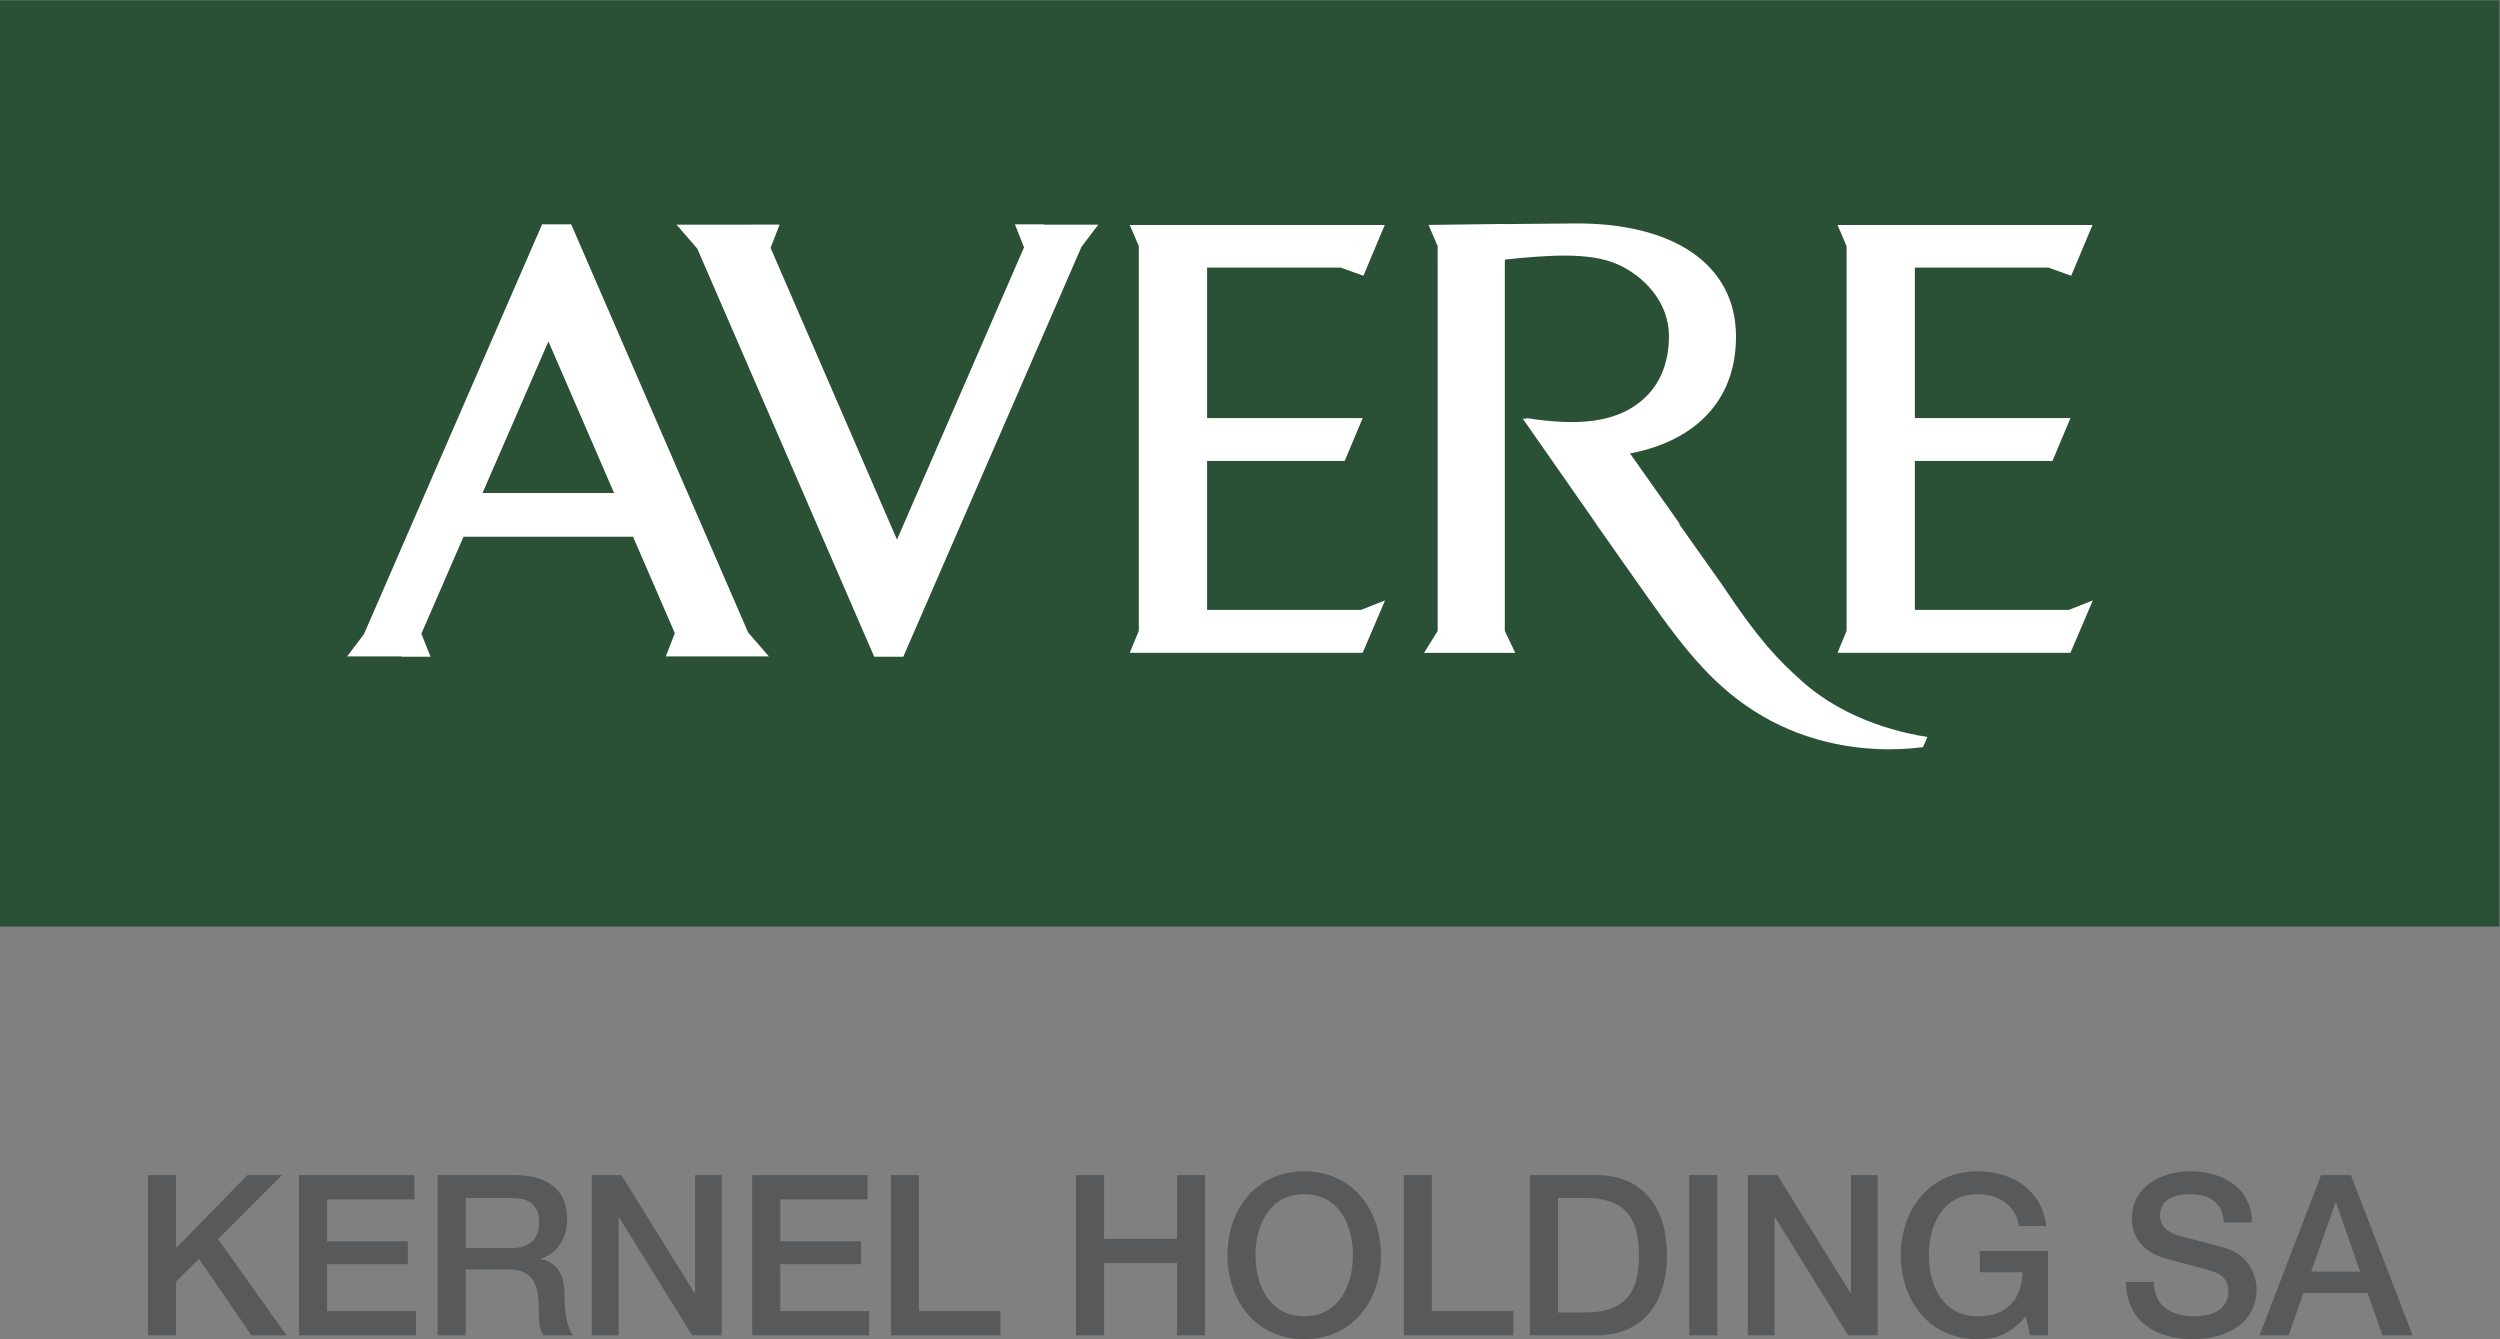
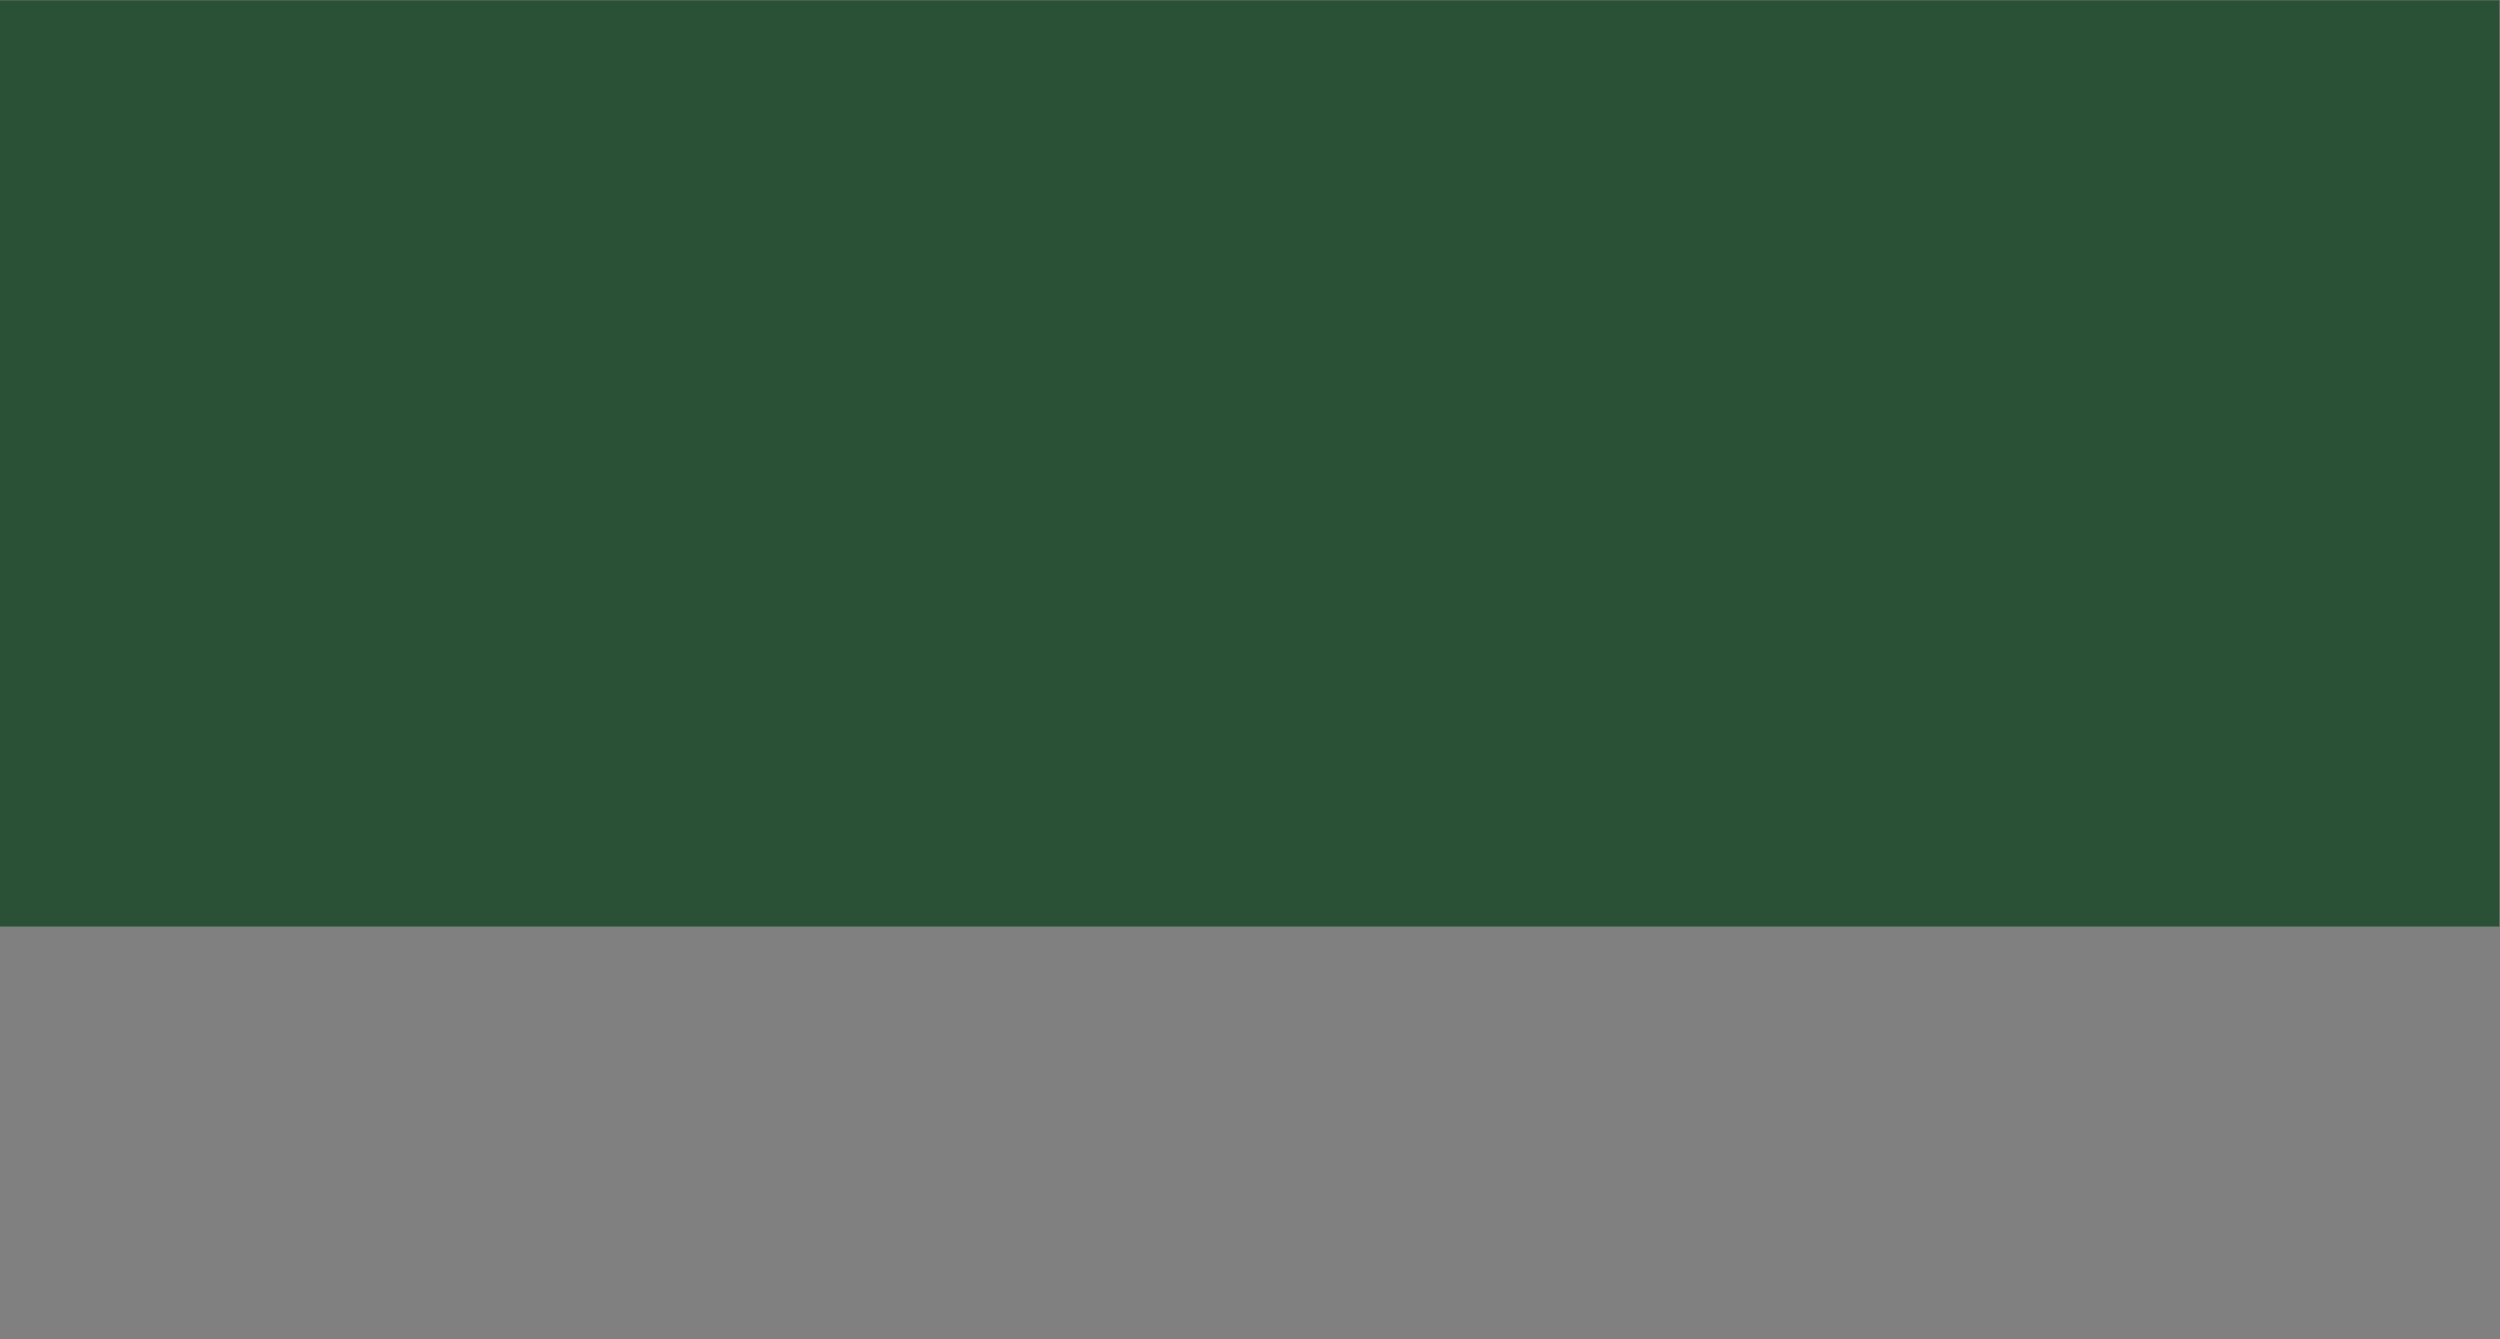
<svg xmlns="http://www.w3.org/2000/svg" xmlns:ns1="http://sodipodi.sourceforge.net/DTD/sodipodi-0.dtd" xmlns:ns2="http://www.inkscape.org/namespaces/inkscape" version="1.1" id="svg2" xml:space="preserve" width="452.936" height="242.623" viewBox="0 0 452.936 242.623" ns1:docname="Векторный смарт-объект.svg" ns2:version="0.92.2 (5c3e80d, 2017-08-06)">
  <rect x="0" y="0" width="452.936" height="242.623" fill="#808080" stroke="none" />
  <defs id="defs6">
    <clipPath id="clipPath20">
-       <path d="M 0,181.967 H 339.702 V 0 H 0 Z" id="path18" ns2:connector-curvature="0" />
-     </clipPath>
+       </clipPath>
  </defs>
  <g id="g10" ns2:groupmode="layer" ns2:label="Векторный смарт-объект" transform="matrix(1.333,0,0,-1.333,0,242.623)">
    <path d="M 0,56.085 H 339.702 V 181.966 H 0 Z" style="fill:#2a5135;fill-opacity:1;fill-rule:nonzero;stroke:none" id="path12" ns2:connector-curvature="0" />
    <g id="g14">
      <g id="g16" clip-path="url(#clipPath20)">
        <g id="g22" transform="translate(234.06,102.535)">
          <path d="m 0,0 -5.832,8.236 c 0.024,0.014 0.049,0.03 0.073,0.044 l -6.757,9.566 c 7.614,1.43 14.404,6.156 14.404,15.906 0,9.714 -8.419,15.521 -22.199,15.354 l -9.378,-0.086 v 0.018 l -10.212,-0.131 1.241,-2.888 V -6.28 l -1.848,-2.974 h 12.395 l -1.422,2.974 v 50.344 l 0.099,0.145 c 5.903,0.606 11.425,1.014 15.192,-0.639 3.331,-1.462 7.033,-4.915 7.015,-9.818 0,-3.476 -1.15,-6.101 -2.815,-7.876 -3.92,-4.168 -10.004,-4.246 -16.631,-3.209 l 0.091,-0.136 c -0.335,0.041 -0.525,0.068 -0.525,0.068 l 9.996,-14.322 c -0.009,0.001 -0.019,0.001 -0.028,0.003 l 2.827,-4.013 1.076,-1.542 0.007,0.004 3.002,-4.263 c 5.314,-7.537 9.351,-12.62 15.797,-16.363 5.767,-3.35 13.344,-5.219 21.718,-4.178 0.191,0.348 0.425,0.919 0.615,1.385 -6.644,1.049 -12.746,3.693 -17.128,7.654 C 7.56,-10.129 5.088,-7.649 0,0" style="fill:#ffffff;fill-opacity:1;fill-rule:nonzero;stroke:none" id="path24" ns2:connector-curvature="0" />
        </g>
        <g id="g26" transform="translate(281.206,99.125)">
          <path d="m 0,0 h -20.948 v 20.238 h 18.703 l 2.444,5.826 h -21.147 v 20.451 h 18.151 l 3.096,-1.105 2.897,6.894 h -34.655 l 1.231,-2.874 V -2.852 l -1.231,-2.986 H 0.199 l 3.042,7.124 z" style="fill:#ffffff;fill-opacity:1;fill-rule:nonzero;stroke:none" id="path28" ns2:connector-curvature="0" />
        </g>
        <g id="g30" transform="translate(164.062,99.125)">
          <path d="m 0,0 v 20.238 h 18.703 l 2.444,5.826 H 0 v 20.451 h 18.151 l 3.096,-1.105 2.898,6.894 H -10.511 L -9.28,49.43 V -2.852 l -1.231,-2.986 H 21.147 L 24.188,1.286 20.948,0 Z" style="fill:#ffffff;fill-opacity:1;fill-rule:nonzero;stroke:none" id="path32" ns2:connector-curvature="0" />
        </g>
        <g id="g34" transform="translate(141.882,151.477)">
-           <path d="m 0,0 v 0.046 h -3.942 l 1.231,-3.109 h 0.019 l -17.276,-39.744 -17.181,39.651 1.227,3.161 h -3.942 V 0 h -8.047 -2.018 l 2.815,-3.247 22.141,-51.073 1.908,-4.402 h 3.955 l 3.024,6.956 L 5.103,-3.019 7.39,0 H 5.847 Z" style="fill:#ffffff;fill-opacity:1;fill-rule:nonzero;stroke:none" id="path36" ns2:connector-curvature="0" />
-         </g>
+           </g>
        <g id="g38" transform="translate(65.585,115.011)">
          <path d="M 0,0 8.953,20.597 17.877,0 Z M 13.958,32.11 12.05,36.512 H 8.095 l -3.024,-6.956 -21.189,-48.747 -2.287,-3.019 h 1.543 5.847 v -0.046 h 3.942 l -1.231,3.109 h -0.019 l 5.737,13.197 h 23.042 l 5.678,-13.105 -1.227,-3.16 h 3.942 v 0.005 h 8.047 2.018 l -2.815,3.247 z" style="fill:#ffffff;fill-opacity:1;fill-rule:nonzero;stroke:none" id="path40" ns2:connector-curvature="0" />
        </g>
        <g id="g42" transform="translate(20.116,22.297)">
          <path d="M 0,0 H 3.814 V -9.914 L 13.513,0 h 4.696 L 9.517,-8.692 18.82,-21.775 h -4.758 l -7.138,10.4 -3.11,-3.084 v -7.316 H 0 Z" style="fill:#58595b;fill-opacity:1;fill-rule:nonzero;stroke:none" id="path44" ns2:connector-curvature="0" />
        </g>
        <g id="g46" transform="translate(40.639,22.297)">
          <path d="M 0,0 H 15.678 V -3.299 H 3.814 V -9 h 10.98 v -3.109 H 3.814 v -6.378 h 12.078 v -3.288 l -15.892,0 z" style="fill:#58595b;fill-opacity:1;fill-rule:nonzero;stroke:none" id="path48" ns2:connector-curvature="0" />
        </g>
        <g id="g50" transform="translate(63.298,12.383)">
          <path d="m 0,0 h 6.251 c 2.409,0 3.723,1.191 3.723,3.477 0,2.776 -1.801,3.328 -3.783,3.328 H 0 Z M -3.815,9.914 H 6.586 c 4.758,0 7.2,-2.195 7.2,-5.886 0,-4.177 -2.899,-5.25 -3.601,-5.489 v -0.064 c 1.313,-0.184 3.233,-1.158 3.233,-4.605 0,-2.533 0.368,-4.848 1.189,-5.731 h -4.085 c -0.581,0.943 -0.581,2.135 -0.581,3.198 0,3.994 -0.822,5.767 -4.331,5.767 H 0 v -8.965 h -3.815 z" style="fill:#58595b;fill-opacity:1;fill-rule:nonzero;stroke:none" id="path52" ns2:connector-curvature="0" />
        </g>
        <g id="g54" transform="translate(80.437,22.297)">
          <path d="m 0,0 h 4.026 l 9.944,-16.044 h 0.059 V 0 H 17.66 V -21.775 H 13.634 L 3.72,-5.762 H 3.628 V -21.775 H 0 Z" style="fill:#58595b;fill-opacity:1;fill-rule:nonzero;stroke:none" id="path56" ns2:connector-curvature="0" />
        </g>
        <g id="g58" transform="translate(102.241,22.297)">
          <path d="M 0,0 H 15.678 V -3.299 H 3.815 V -9 h 10.979 v -3.109 H 3.815 v -6.378 h 12.077 v -3.288 l -15.892,0 z" style="fill:#58595b;fill-opacity:1;fill-rule:nonzero;stroke:none" id="path60" ns2:connector-curvature="0" />
        </g>
        <g id="g62" transform="translate(121.086,22.297)">
          <path d="m 0,0 h 3.814 v -18.487 h 11.072 v -3.288 H 0 Z" style="fill:#58595b;fill-opacity:1;fill-rule:nonzero;stroke:none" id="path64" ns2:connector-curvature="0" />
        </g>
        <g id="g66" transform="translate(146.249,22.297)">
          <path d="m 0,0 h 3.812 v -8.663 h 9.912 V 0 h 3.812 v -21.775 h -3.812 v 9.819 H 3.812 v -9.819 H 0 Z" style="fill:#58595b;fill-opacity:1;fill-rule:nonzero;stroke:none" id="path68" ns2:connector-curvature="0" />
        </g>
        <g id="g70" transform="translate(170.644,11.409)">
          <path d="m 0,0 c 0,-4.183 1.952,-8.295 6.618,-8.295 4.667,0 6.618,4.112 6.618,8.295 0,4.177 -1.951,8.295 -6.618,8.295 C 1.952,8.295 0,4.177 0,0 m 17.047,0 c 0,-6.224 -3.904,-11.409 -10.429,-11.409 -6.526,0 -10.43,5.185 -10.43,11.409 0,6.219 3.904,11.404 10.43,11.404 6.525,0 10.429,-5.185 10.429,-11.404" style="fill:#58595b;fill-opacity:1;fill-rule:nonzero;stroke:none" id="path72" ns2:connector-curvature="0" />
        </g>
        <g id="g74" transform="translate(190.799,22.297)">
          <path d="m 0,0 h 3.815 v -18.487 h 11.072 v -3.288 H 0 Z" style="fill:#58595b;fill-opacity:1;fill-rule:nonzero;stroke:none" id="path76" ns2:connector-curvature="0" />
        </g>
        <g id="g78" transform="translate(211.75,3.631)">
          <path d="m 0,0 h 3.75 c 5.975,0 7.257,3.417 7.257,7.778 0,4.361 -1.282,7.779 -7.257,7.779 l -3.75,0 z m -3.814,18.666 h 9.029 c 6.711,0 9.606,-4.878 9.606,-10.888 0,-6.009 -2.895,-10.887 -9.606,-10.887 h -9.029 z" style="fill:#58595b;fill-opacity:1;fill-rule:nonzero;stroke:none" id="path80" ns2:connector-curvature="0" />
        </g>
        <path d="m 229.591,22.297 h 3.814 V 0.522 h -3.814 z" style="fill:#58595b;fill-opacity:1;fill-rule:nonzero;stroke:none" id="path82" ns2:connector-curvature="0" />
        <g id="g84" transform="translate(237.548,22.297)">
          <path d="m 0,0 h 4.028 l 9.944,-16.044 h 0.059 V 0 h 3.631 V -21.775 H 13.64 L 3.726,-5.762 H 3.631 V -21.775 H 0 Z" style="fill:#58595b;fill-opacity:1;fill-rule:nonzero;stroke:none" id="path86" ns2:connector-curvature="0" />
        </g>
        <g id="g88" transform="translate(278.357,0.521)">
          <path d="m 0,0 h -2.444 l -0.577,2.563 c -2.045,-2.325 -3.903,-3.084 -6.555,-3.084 -6.527,0 -10.431,5.185 -10.431,11.409 0,6.218 3.904,11.404 10.431,11.404 4.758,0 8.752,-2.533 9.328,-7.44 h -3.716 c -0.367,2.865 -2.871,4.331 -5.612,4.331 -4.669,0 -6.621,-4.119 -6.621,-8.295 0,-4.183 1.952,-8.295 6.621,-8.295 3.903,-0.065 6.04,2.285 6.099,5.975 h -5.796 v 2.896 H 0 Z" style="fill:#58595b;fill-opacity:1;fill-rule:nonzero;stroke:none" id="path90" ns2:connector-curvature="0" />
        </g>
        <g id="g92" transform="translate(292.75,7.778)">
          <path d="m 0,0 c 0,-3.353 2.469,-4.664 5.519,-4.664 3.352,0 4.604,1.643 4.604,3.288 0,1.679 -0.914,2.355 -1.798,2.688 C 6.8,1.893 4.818,2.29 1.828,3.114 c -3.72,1.003 -4.817,3.258 -4.817,5.519 0,4.36 4.022,6.402 7.957,6.402 4.549,0 8.359,-2.409 8.359,-6.954 H 9.517 C 9.333,10.888 7.44,11.926 4.818,11.926 3.05,11.926 0.825,11.285 0.825,9.089 0.825,7.564 1.858,6.71 3.418,6.283 3.75,6.193 8.568,4.942 9.696,4.604 c 2.87,-0.854 4.242,-3.292 4.242,-5.553 0,-4.877 -4.332,-6.829 -8.663,-6.829 -4.971,0 -9,2.379 -9.089,7.778 z" style="fill:#58595b;fill-opacity:1;fill-rule:nonzero;stroke:none" id="path94" ns2:connector-curvature="0" />
        </g>
        <g id="g96" transform="translate(314.128,9.184)">
          <path d="M 0,0 H 6.646 L 3.383,9.357 H 3.288 Z M 1.341,13.113 H 5.395 L 13.783,-8.662 H 9.695 L 7.649,-2.9 h -8.692 l -2.041,-5.762 h -3.935 z" style="fill:#58595b;fill-opacity:1;fill-rule:nonzero;stroke:none" id="path98" ns2:connector-curvature="0" />
        </g>
      </g>
    </g>
  </g>
</svg>